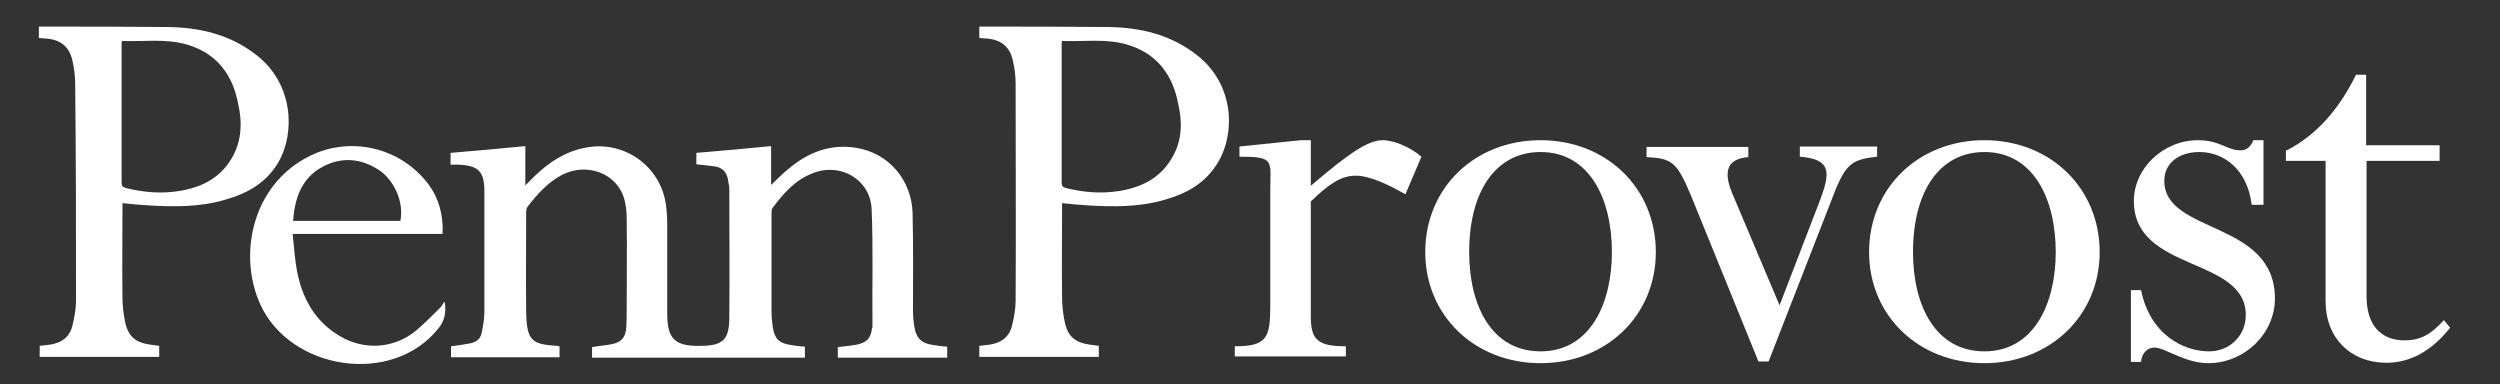
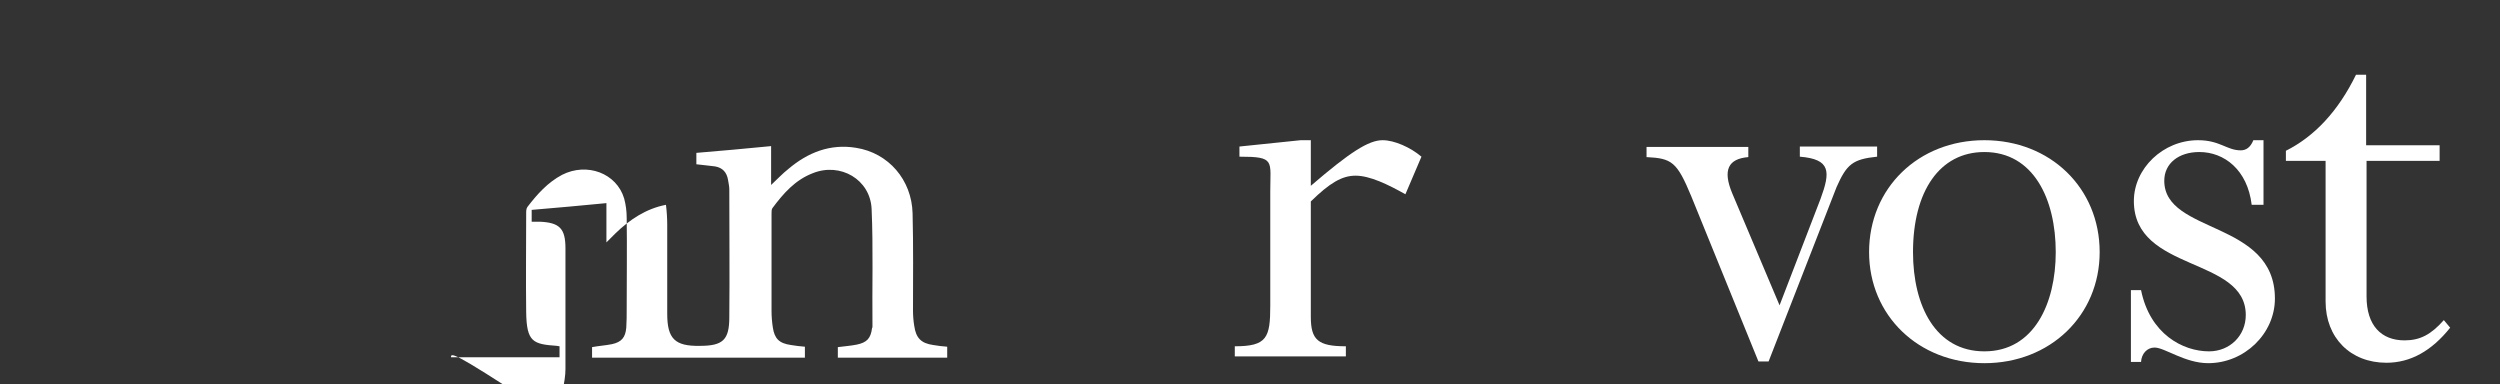
<svg xmlns="http://www.w3.org/2000/svg" version="1.1" id="Layer_1" x="0px" y="0px" viewBox="0 0 592 91" style="enable-background:new 0 0 592 91;" xml:space="preserve">
  <rect x="0" y="0" width="592" height="91" fill="#333333" stroke="none" />
  <style type="text/css">
	.st0{fill:#FFFFFF;}
</style>
-   <path class="st0" d="M106.8,84.6c8.6,0,17.1,0,25.7,0c0-0.9,0-1.7,0-2.6c-0.3,0-0.4-0.1-0.6-0.1c-5.7-0.4-7.2-0.9-7.3-8  c-0.1-7.8,0-15.6,0-23.4c0-0.5,0-1.1,0.3-1.5c2.3-3,4.8-5.8,8.2-7.6C139,38.4,146,41,147.8,47c0.4,1.5,0.6,3,0.6,4.6  c0.1,7.2,0,14.4,0,21.6c0,1.5,0,2.9-0.1,4.4c-0.2,2.3-1.1,3.4-3.4,3.9c-1.5,0.3-3.1,0.4-4.7,0.7c0,0.9,0,1.7,0,2.5  c16.8,0,33.5,0,50.4,0c0-0.9,0-1.7,0-2.6c-1.1-0.1-2.2-0.2-3.3-0.4c-2.8-0.4-3.9-1.5-4.3-4.2c-0.2-1.3-0.3-2.6-0.3-3.9  c0-7.7,0-15.3,0-23c0-0.5,0-1,0.2-1.3c2.6-3.5,5.4-6.7,9.6-8.3c6.5-2.6,13.6,1.5,13.9,8.5c0.4,9.2,0.1,18.5,0.2,27.8  c0,0.1,0,0.3-0.1,0.4c-0.3,2.4-1.2,3.4-3.6,3.9c-1.5,0.3-3,0.4-4.5,0.6c0,0.9,0,1.7,0,2.5c8.7,0,17.3,0,25.9,0c0-0.9,0-1.7,0-2.6  c-1.2-0.1-2.2-0.2-3.3-0.4c-2.9-0.4-4.1-1.7-4.5-4.5c-0.2-1.2-0.3-2.4-0.3-3.7c0-7.7,0.1-15.3-0.1-23c-0.2-7.9-5.7-14.3-13.4-15.5  c-6.1-1-11.4,1.1-16,5c-1.4,1.1-2.6,2.4-4.1,3.8c0-3.1,0-6,0-9.2c-6,0.6-11.8,1.1-17.7,1.6c0,1,0,1.9,0,2.7c1.5,0.2,3,0.3,4.4,0.5  c1.8,0.3,2.8,1.4,3.1,3.2c0.1,0.7,0.3,1.5,0.3,2.2c0,10.1,0.1,20.2,0,30.3c0,5.4-1.5,6.8-7,6.8c-5.9,0.1-7.7-1.7-7.7-7.6  c0-7,0-14,0-21c0-1.6-0.1-3.2-0.3-4.8c-1.3-9.3-10.1-15.4-19.2-13.5c-4.7,0.9-8.6,3.5-12,6.8c-0.6,0.6-1.2,1.2-2.1,2.1  c0-3.2,0-6.1,0-9.3c-6,0.6-11.9,1.1-17.7,1.6c0,1.1,0,1.8,0,2.8c0.7,0,1.3,0,1.9,0c4.7,0.2,6.1,1.6,6.1,6.3c0,9.5,0,19.1,0,28.6  c0,1.6-0.3,3.2-0.6,4.7c-0.2,1.5-1.2,2.4-2.7,2.7c-1.5,0.3-3,0.5-4.6,0.7C106.8,82.9,106.8,83.6,106.8,84.6z" />
-   <path class="st0" d="M60.8,13.1c-6.2-4.9-13.4-6.6-21.1-6.7c-9.6-0.1-19.3-0.1-28.9-0.1c-0.5,0-1,0-1.6,0c0,1,0,1.8,0,2.7  c0.5,0,1,0.1,1.4,0.1c3.7,0.2,5.9,1.9,6.6,5.5c0.4,1.7,0.6,3.5,0.6,5.3C18,37,18,54.1,18,71.2c0,2-0.4,4.1-0.9,6.1  c-0.7,2.6-2.6,3.9-5.2,4.3c-0.9,0.1-1.7,0.2-2.5,0.3c0,0.9,0,1.7,0,2.6c9.5,0,18.9,0,28.3,0c0-0.9,0-1.7,0-2.6  c-0.8-0.1-1.5-0.2-2.2-0.3c-3.5-0.5-5.2-2-5.9-5.5c-0.4-1.9-0.6-3.9-0.6-5.9c-0.1-6.9,0-13.7,0-20.6c0-0.5,0-0.9,0-1.5  c2,0.2,3.8,0.4,5.6,0.5c6.3,0.4,12.6,0.5,18.7-1.3c5.3-1.5,9.8-4,12.7-9C69.9,31.4,69.5,19.9,60.8,13.1z M55.2,36.9  c-2.7,5-7.1,7.4-12.6,8.3c-4.2,0.7-8.3,0.4-12.5-0.6c-0.7-0.2-1.3-0.3-1.3-1.3c0-11,0-21.9,0-32.9c0-0.1,0-0.3,0.1-0.7  c5.1,0.2,10.2-0.6,15.2,0.8c7.1,2,11,7.1,12.3,14.1C57.4,28.9,57.2,33.1,55.2,36.9z" />
-   <path class="st0" d="M105.3,71.4c-0.5,0.6-0.7,1.1-1,1.4c-1.9,1.9-3.8,3.8-5.8,5.5c-5.2,4.3-12.3,4.7-18,1.3c-6-3.5-9-9.1-10.2-15.6  c-0.5-2.8-0.7-5.6-1-8.6c12,0,23.7,0,35.5,0c0.2-4.4-0.8-8.3-3.3-11.7C95,35,83.2,32.1,73.4,36.9C59.5,43.8,56.4,60.5,61.6,72  c7.1,15.7,31.2,19.4,42.1,5.9C105.3,76,105.7,74.1,105.3,71.4z M76.2,39.6c4.5-2.5,9.2-2.2,13.6,0.7c3.7,2.5,5.9,7.8,5,12  c-8.4,0-16.9,0-25.4,0C69.8,47.1,71.3,42.3,76.2,39.6z" />
+   <path class="st0" d="M106.8,84.6c8.6,0,17.1,0,25.7,0c0-0.9,0-1.7,0-2.6c-0.3,0-0.4-0.1-0.6-0.1c-5.7-0.4-7.2-0.9-7.3-8  c-0.1-7.8,0-15.6,0-23.4c0-0.5,0-1.1,0.3-1.5c2.3-3,4.8-5.8,8.2-7.6C139,38.4,146,41,147.8,47c0.4,1.5,0.6,3,0.6,4.6  c0.1,7.2,0,14.4,0,21.6c0,1.5,0,2.9-0.1,4.4c-0.2,2.3-1.1,3.4-3.4,3.9c-1.5,0.3-3.1,0.4-4.7,0.7c0,0.9,0,1.7,0,2.5  c16.8,0,33.5,0,50.4,0c0-0.9,0-1.7,0-2.6c-1.1-0.1-2.2-0.2-3.3-0.4c-2.8-0.4-3.9-1.5-4.3-4.2c-0.2-1.3-0.3-2.6-0.3-3.9  c0-7.7,0-15.3,0-23c0-0.5,0-1,0.2-1.3c2.6-3.5,5.4-6.7,9.6-8.3c6.5-2.6,13.6,1.5,13.9,8.5c0.4,9.2,0.1,18.5,0.2,27.8  c0,0.1,0,0.3-0.1,0.4c-0.3,2.4-1.2,3.4-3.6,3.9c-1.5,0.3-3,0.4-4.5,0.6c0,0.9,0,1.7,0,2.5c8.7,0,17.3,0,25.9,0c0-0.9,0-1.7,0-2.6  c-1.2-0.1-2.2-0.2-3.3-0.4c-2.9-0.4-4.1-1.7-4.5-4.5c-0.2-1.2-0.3-2.4-0.3-3.7c0-7.7,0.1-15.3-0.1-23c-0.2-7.9-5.7-14.3-13.4-15.5  c-6.1-1-11.4,1.1-16,5c-1.4,1.1-2.6,2.4-4.1,3.8c0-3.1,0-6,0-9.2c-6,0.6-11.8,1.1-17.7,1.6c0,1,0,1.9,0,2.7c1.5,0.2,3,0.3,4.4,0.5  c1.8,0.3,2.8,1.4,3.1,3.2c0.1,0.7,0.3,1.5,0.3,2.2c0,10.1,0.1,20.2,0,30.3c0,5.4-1.5,6.8-7,6.8c-5.9,0.1-7.7-1.7-7.7-7.6  c0-7,0-14,0-21c0-1.6-0.1-3.2-0.3-4.8c-4.7,0.9-8.6,3.5-12,6.8c-0.6,0.6-1.2,1.2-2.1,2.1  c0-3.2,0-6.1,0-9.3c-6,0.6-11.9,1.1-17.7,1.6c0,1.1,0,1.8,0,2.8c0.7,0,1.3,0,1.9,0c4.7,0.2,6.1,1.6,6.1,6.3c0,9.5,0,19.1,0,28.6  c0,1.6-0.3,3.2-0.6,4.7c-0.2,1.5-1.2,2.4-2.7,2.7c-1.5,0.3-3,0.5-4.6,0.7C106.8,82.9,106.8,83.6,106.8,84.6z" />
  <path class="st0" d="M310.4,75c0,5.5,1.7,7,8.3,7v2.4h-26.3V82c7.6,0,8.4-2,8.4-9.6V45.3c0-7.3,1.2-8.2-7.3-8.2v-2.4l14.5-1.5h2.4  V44c9.3-8,13.7-10.8,17-10.8c2.8,0,6.6,1.7,9.2,3.9l-3.8,8.9c-4.1-2.3-8.4-4.4-11.8-4.4c-3.2,0-6.1,1.7-10.6,6.1V75z" />
-   <path class="st0" d="M364.8,86c-15.6,0-27.3-11.3-27.3-26.3c0-15.2,11.7-26.5,27.3-26.5c15.6,0,27.3,11.3,27.3,26.5  C392.1,74.7,380.4,86,364.8,86z M364.8,36c-10.6,0-16.9,9.3-16.9,23.7c0,12.8,5.4,23.5,16.9,23.5c11.8,0,16.9-11.4,16.9-23.5  C381.7,47.1,376.4,36,364.8,36z" />
  <path class="st0" d="M421.4,72.3l9.7-25.2c2.4-6.5,2.4-9.4-4.9-10v-2.4h18.3v2.4c-5.8,0.6-7.2,1.8-9.6,7.2l-16.1,41.3h-2.4  l-15.9-39.1c-3.4-8.2-4.6-9-10.6-9.3v-2.4h24.1v2.4c-4.8,0.4-6.1,3.1-3.8,8.6L421.4,72.3z" />
  <path class="st0" d="M469.9,86c-15.6,0-27.3-11.3-27.3-26.3c0-15.2,11.7-26.5,27.3-26.5c15.6,0,27.3,11.3,27.3,26.5  C497.2,74.7,485.5,86,469.9,86z M469.9,36c-10.6,0-16.9,9.3-16.9,23.7c0,12.8,5.4,23.5,16.9,23.5c11.8,0,16.9-11.4,16.9-23.5  C486.8,47.1,481.5,36,469.9,36z" />
  <path class="st0" d="M533.2,48.5c-1-8.3-6.5-12.5-12.4-12.5c-4.9,0-8.3,2.7-8.3,6.8c0,12.7,26.2,9.3,26.2,27.9  c0,8.3-7.2,15.3-15.8,15.3c-5.5,0-10.3-3.7-12.7-3.7c-1.8,0-3.1,1.5-3.2,3.4h-2.4v-17h2.4c2.1,10.4,9.9,14.5,16.1,14.5  c4.9,0,8.7-3.7,8.7-8.6c0-13.9-26.5-10.1-26.5-27c0-7.7,6.9-14.4,15.2-14.4c5.2,0,6.8,2.4,10.1,2.4c1.3,0,2.3-0.7,3-2.4h2.4v15.3  H533.2z" />
  <path class="st0" d="M560.4,34.4h17.3v3.7h-17.3v32.1c0,6.9,3.5,10.4,9,10.4c3.7,0,6.3-1.4,9.3-4.8l1.5,1.8  c-4.4,5.5-9.4,8.3-15.1,8.3c-8.5,0-14.4-5.9-14.4-14.5V38.1h-9.4v-2.4c6.8-3.4,12.4-9.4,16.6-18h2.4V34.4z" />
-   <path class="st0" d="M283.5,13.1c-6.2-4.9-13.4-6.6-21.1-6.7c-9.6-0.1-19.3-0.1-28.9-0.1c-0.5,0-1,0-1.6,0c0,1,0,1.8,0,2.7  c0.5,0,1,0.1,1.4,0.1c3.7,0.2,5.9,1.9,6.6,5.5c0.4,1.7,0.6,3.5,0.6,5.3c0,17.1,0.1,34.2,0,51.3c0,2-0.4,4.1-0.9,6.1  c-0.7,2.6-2.6,3.9-5.2,4.3c-0.9,0.1-1.7,0.2-2.5,0.3c0,0.9,0,1.7,0,2.6c9.5,0,18.9,0,28.3,0c0-0.9,0-1.7,0-2.6  c-0.8-0.1-1.5-0.2-2.2-0.3c-3.5-0.5-5.2-2-5.9-5.5c-0.4-1.9-0.6-3.9-0.6-5.9c-0.1-6.9,0-13.7,0-20.6c0-0.5,0-0.9,0-1.5  c2,0.2,3.8,0.4,5.6,0.5c6.3,0.4,12.6,0.5,18.7-1.3c5.3-1.5,9.8-4,12.7-9C292.6,31.4,292.2,19.9,283.5,13.1z M277.8,36.9  c-2.7,5-7.1,7.4-12.6,8.3c-4.2,0.7-8.3,0.4-12.5-0.6c-0.7-0.2-1.3-0.3-1.3-1.3c0-11,0-21.9,0-32.9c0-0.1,0-0.3,0.1-0.7  c5.1,0.2,10.2-0.6,15.2,0.8c7.1,2,11,7.1,12.3,14.1C280,28.9,279.9,33.1,277.8,36.9z" />
</svg>